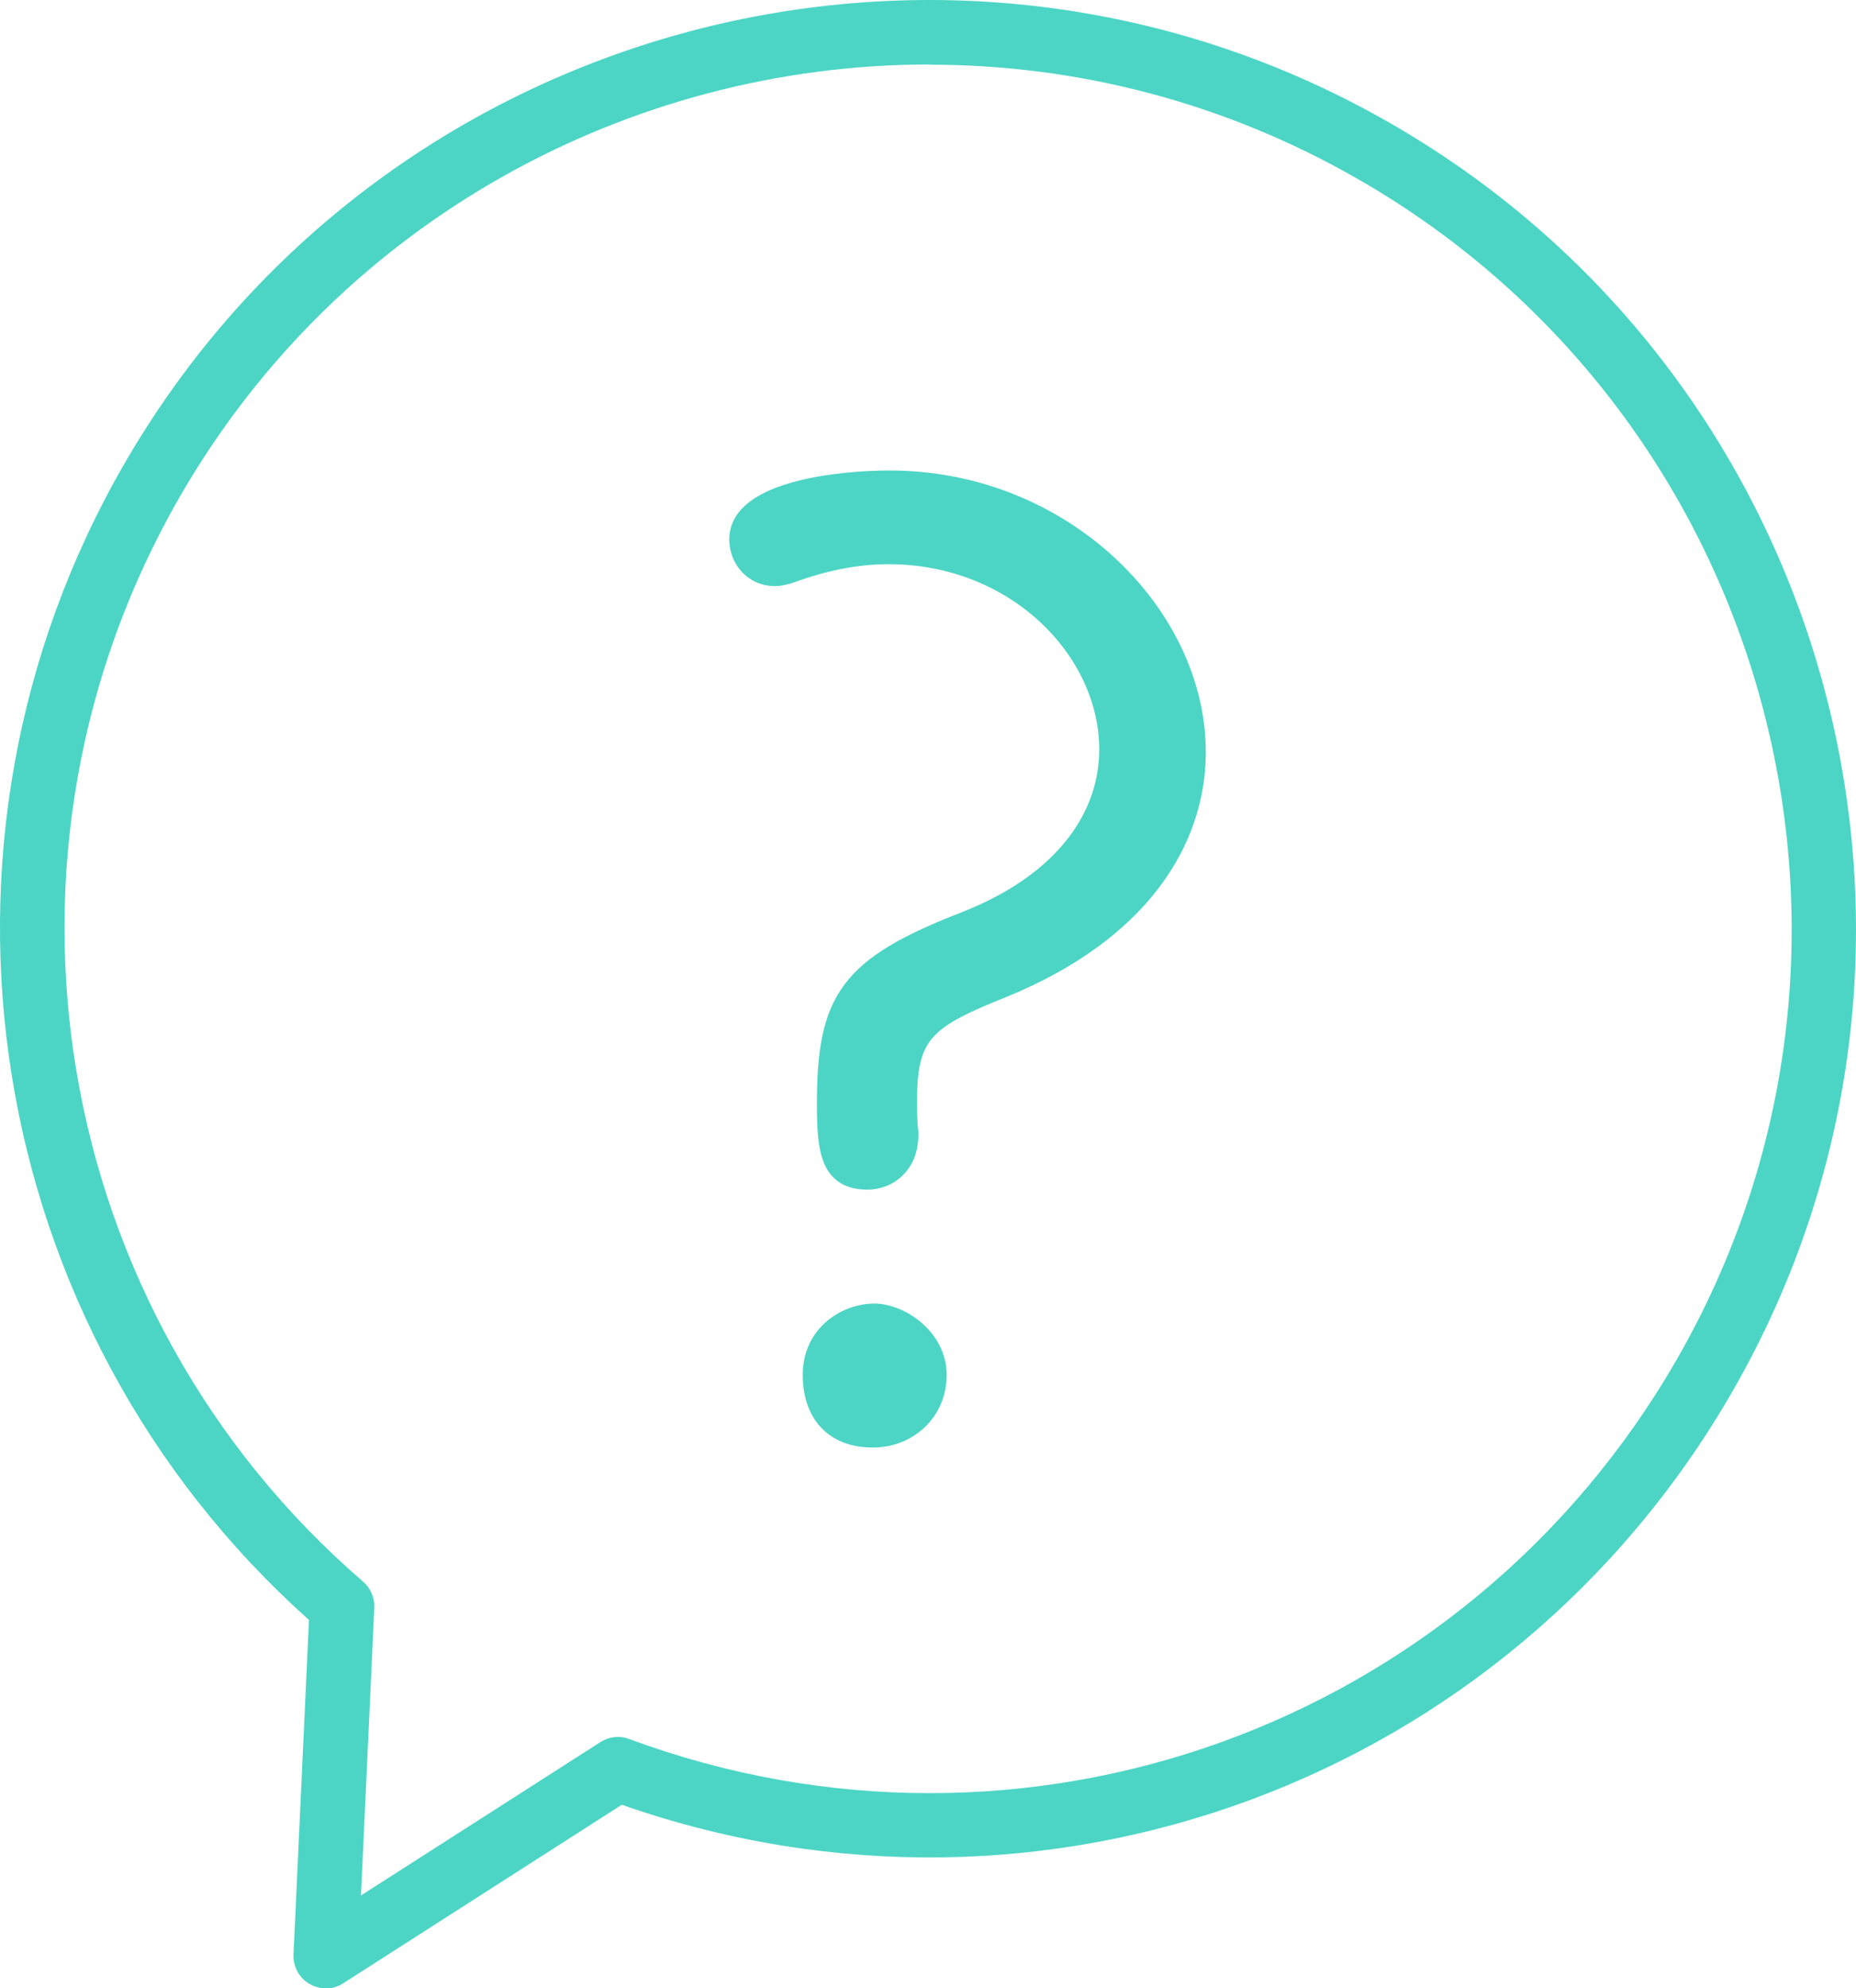
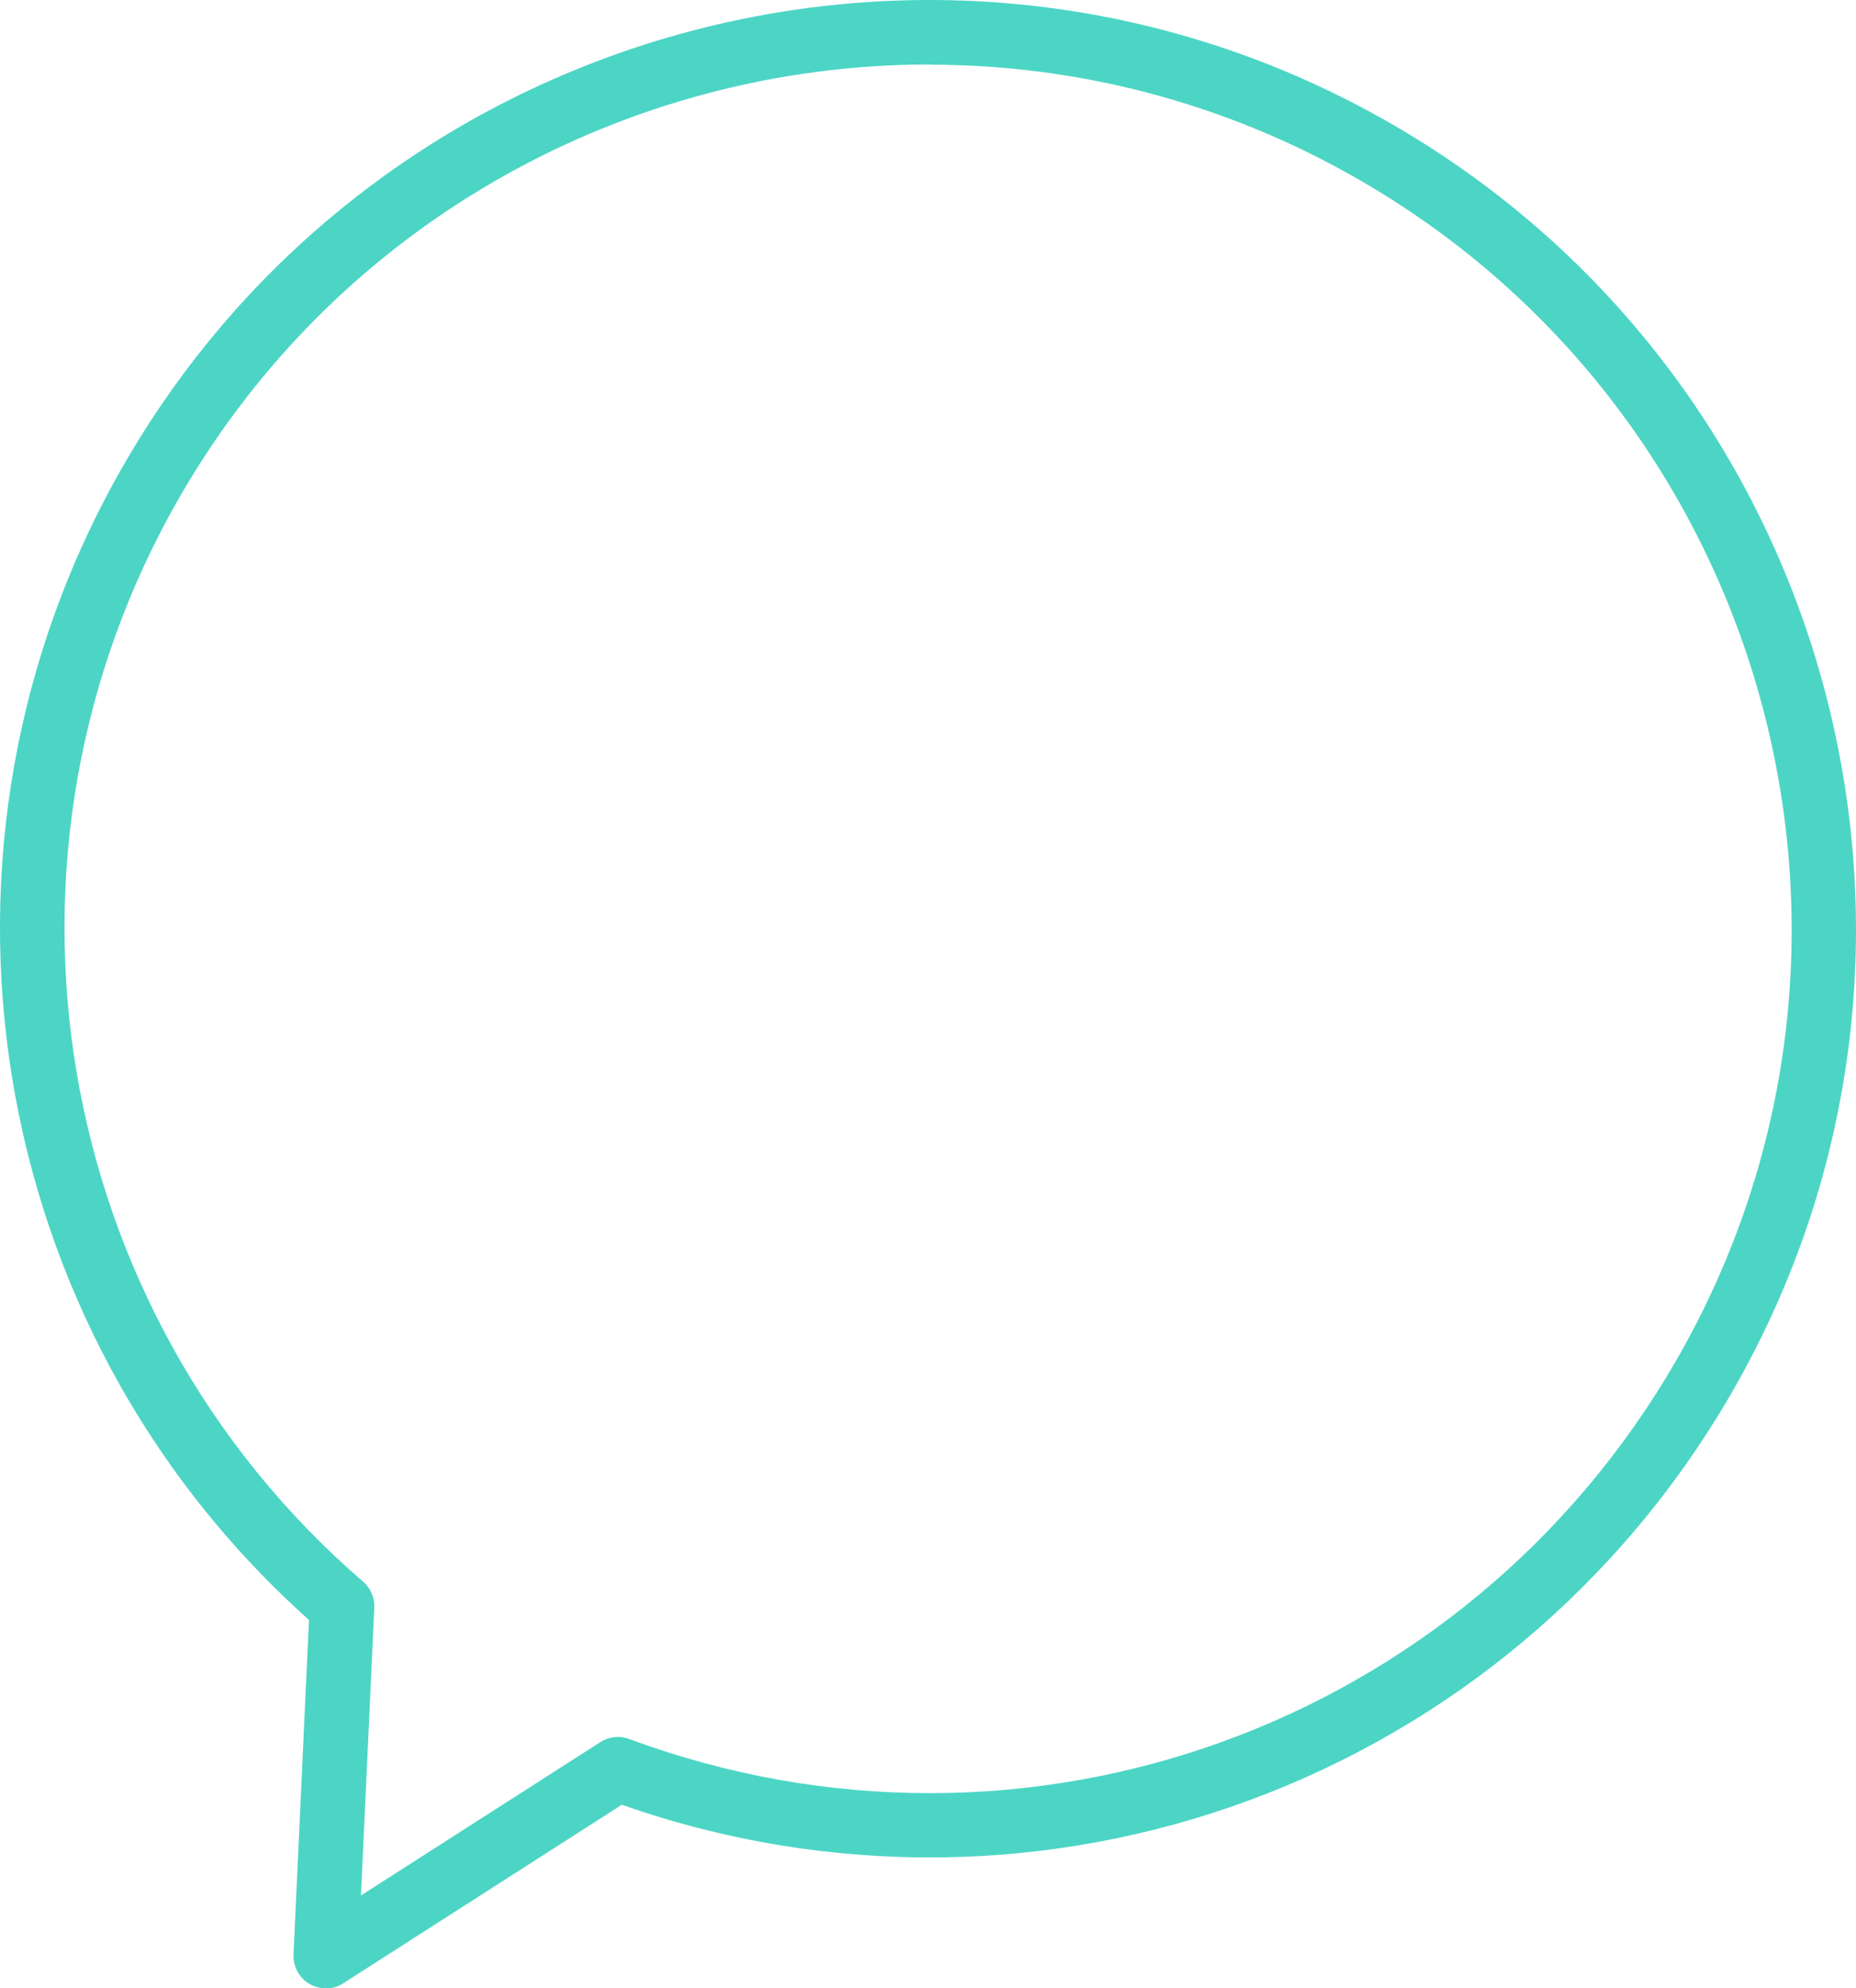
<svg xmlns="http://www.w3.org/2000/svg" id="_レイヤー_2" viewBox="0 0 86.38 92.51">
  <defs>
    <style>.cls-1{stroke:#4cd5c5;stroke-miterlimit:10;}.cls-1,.cls-2{fill:#4cd5c5;}.cls-2{stroke-width:0px;}</style>
  </defs>
  <g id="_レイヤー_4">
    <path class="cls-2" d="m15.16,92.51c-.26,0-.52-.07-.75-.2-.49-.28-.77-.81-.75-1.37l.72-15.57C-.81,61.81-4.45,39.31,5.78,21.59,17.69.96,44.16-6.13,64.79,5.78h0c20.63,11.91,27.72,38.38,15.81,59.01-10.44,18.08-32.06,26.06-51.66,19.18l-12.97,8.31c-.25.16-.53.24-.81.24ZM43.26,3c-13.9,0-27.44,7.21-34.88,20.09C-1.25,39.78,2.33,61.02,16.9,73.59c.35.3.54.75.52,1.21l-.62,13.39,11.15-7.14c.4-.25.89-.31,1.33-.14,18.41,6.82,38.9-.58,48.73-17.61,11.08-19.2,4.48-43.83-14.71-54.91-6.31-3.65-13.22-5.38-20.03-5.38Z" />
-     <path class="cls-1" d="m38.52,51.37c0-4.86,1.02-6.36,6.42-8.46,4.74-1.86,6.72-4.98,6.72-8.04,0-4.62-4.32-9.12-10.32-9.12-1.44,0-3,.3-4.62.9-.24.06-.42.12-.66.12-.96,0-1.62-.78-1.62-1.68,0-2.22,4.68-2.7,6.96-2.7,8.04,0,14.22,6.24,14.22,12.6,0,4.14-2.64,8.34-8.94,10.92-3.6,1.44-4.5,2.1-4.5,5.28,0,.42,0,.96.06,1.5v.12c0,1.38-.96,2.04-1.86,2.04-1.68,0-1.86-1.26-1.86-3.48Zm2.1,15.48c-1.86,0-2.76-1.2-2.76-2.88,0-1.92,1.62-2.82,2.82-2.82s2.88,1.14,2.88,2.82-1.32,2.88-2.94,2.88Z" />
  </g>
</svg>